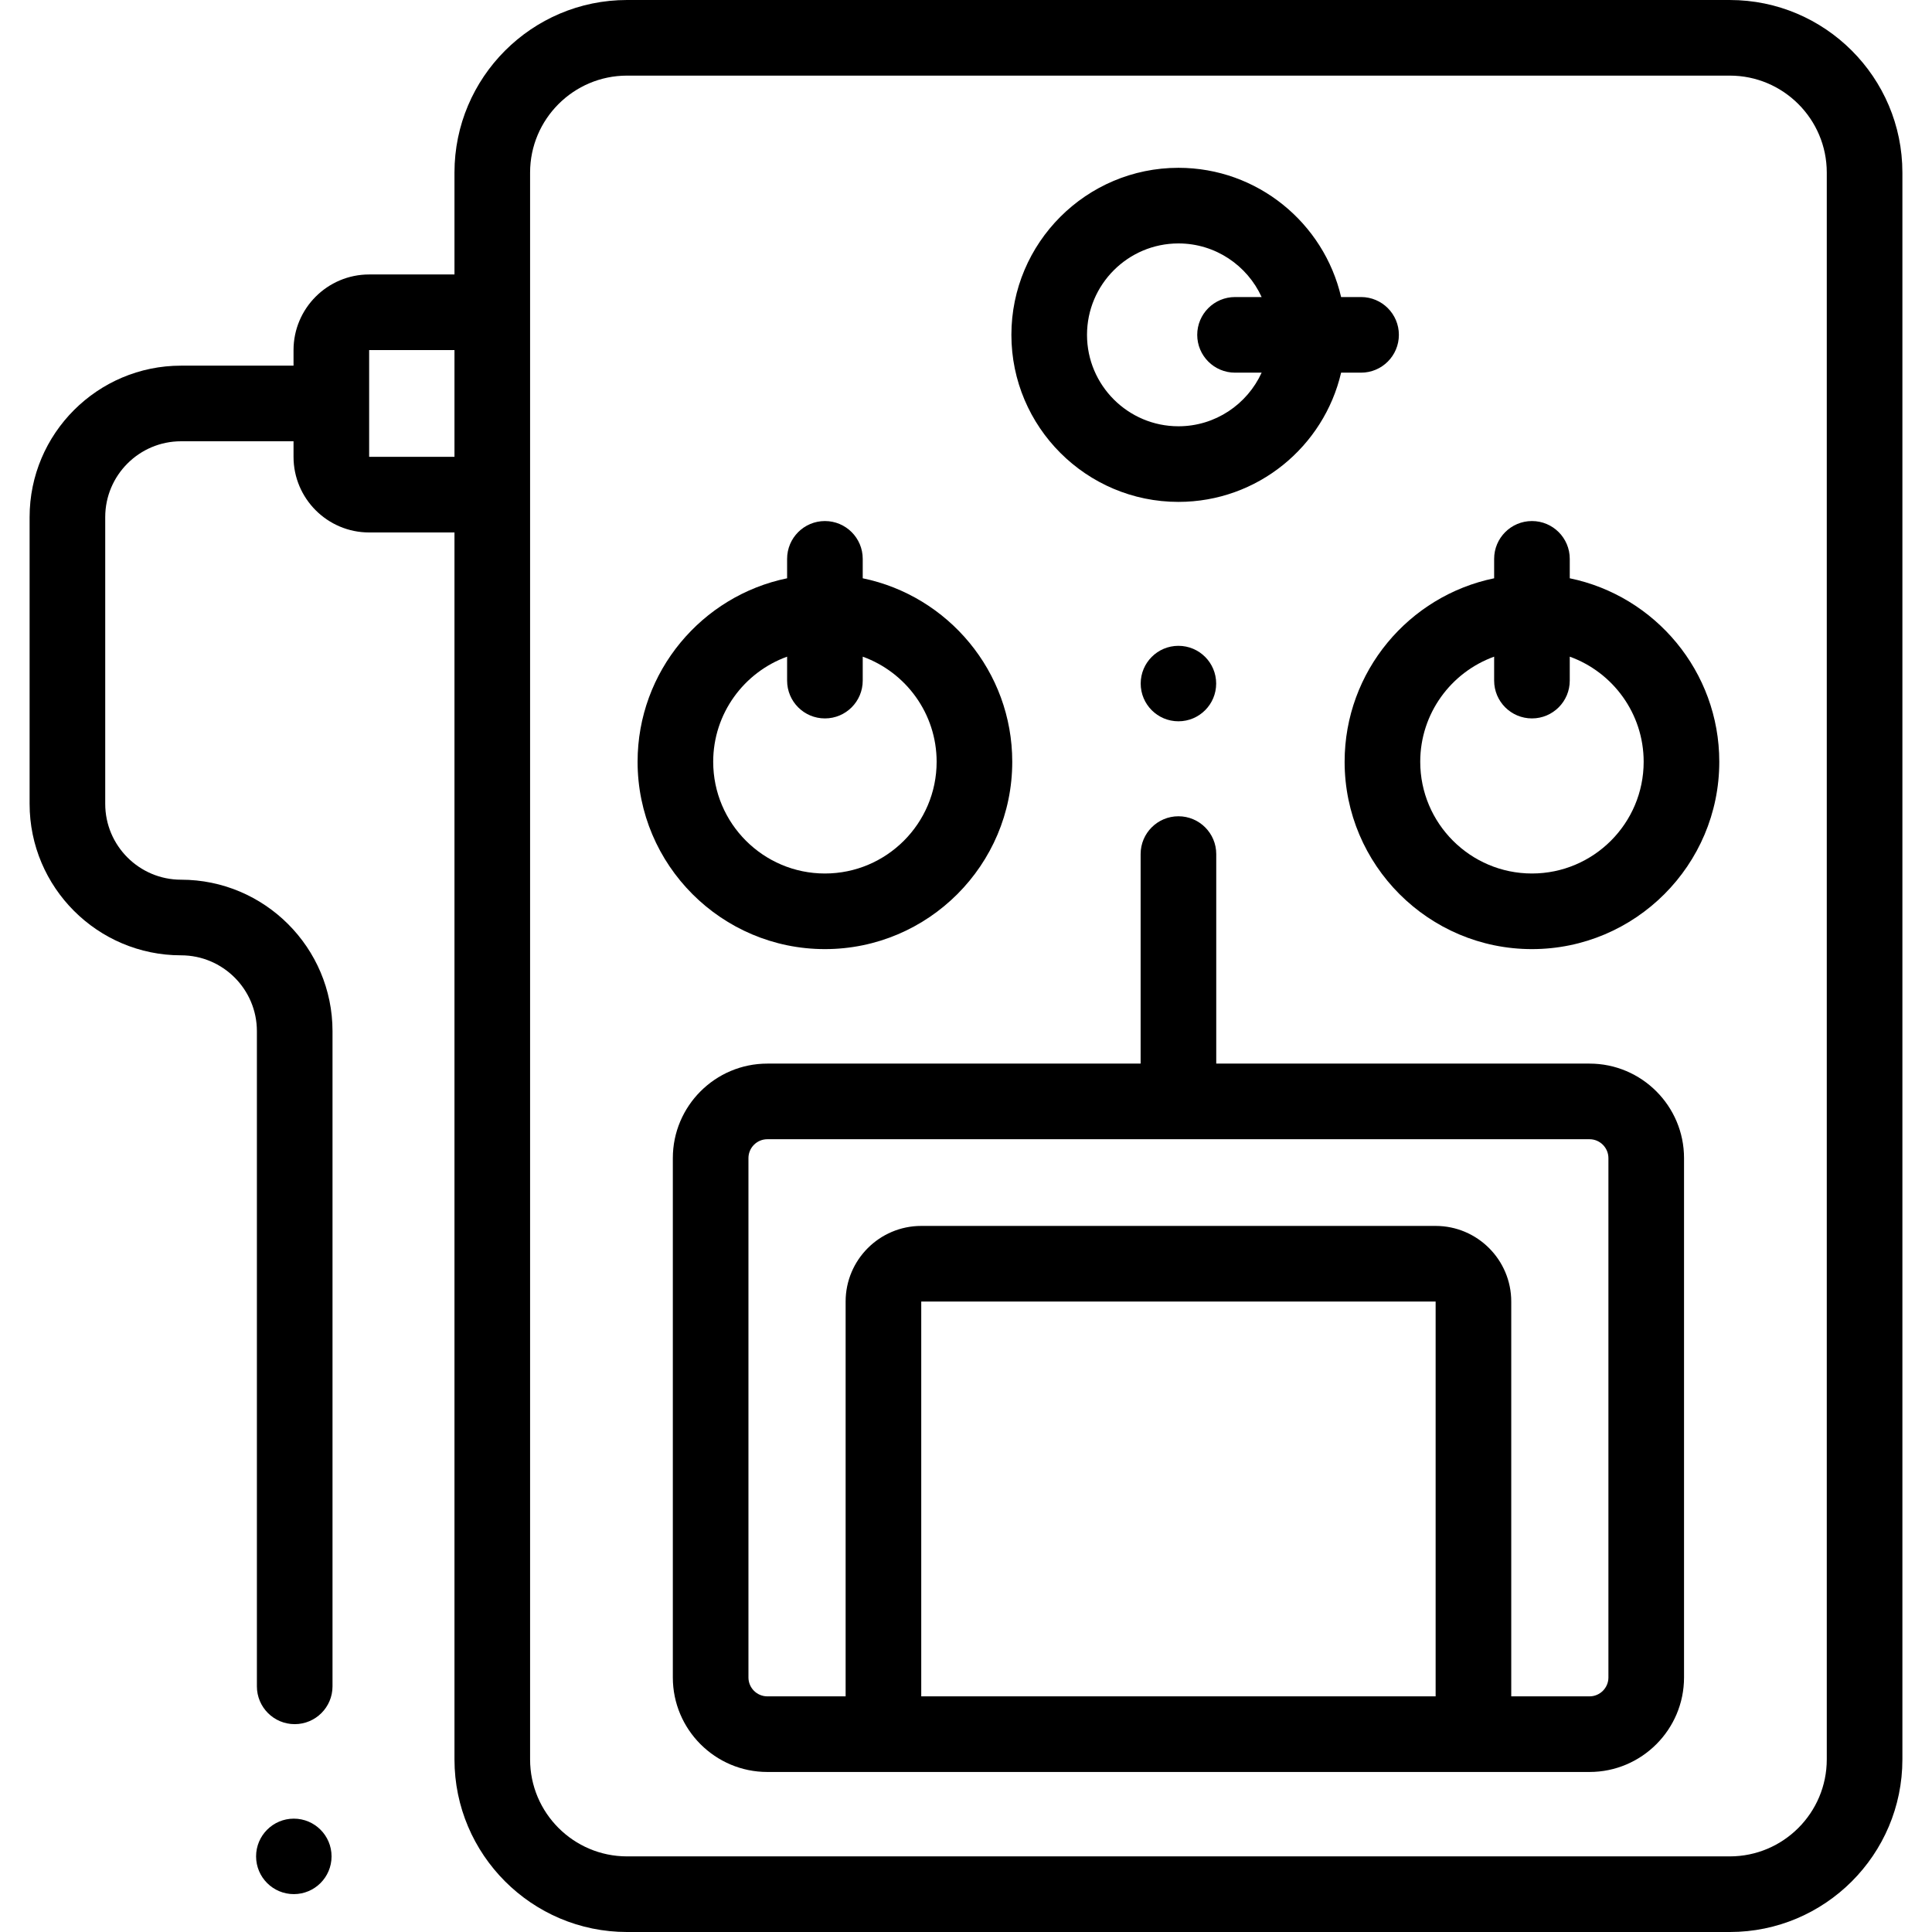
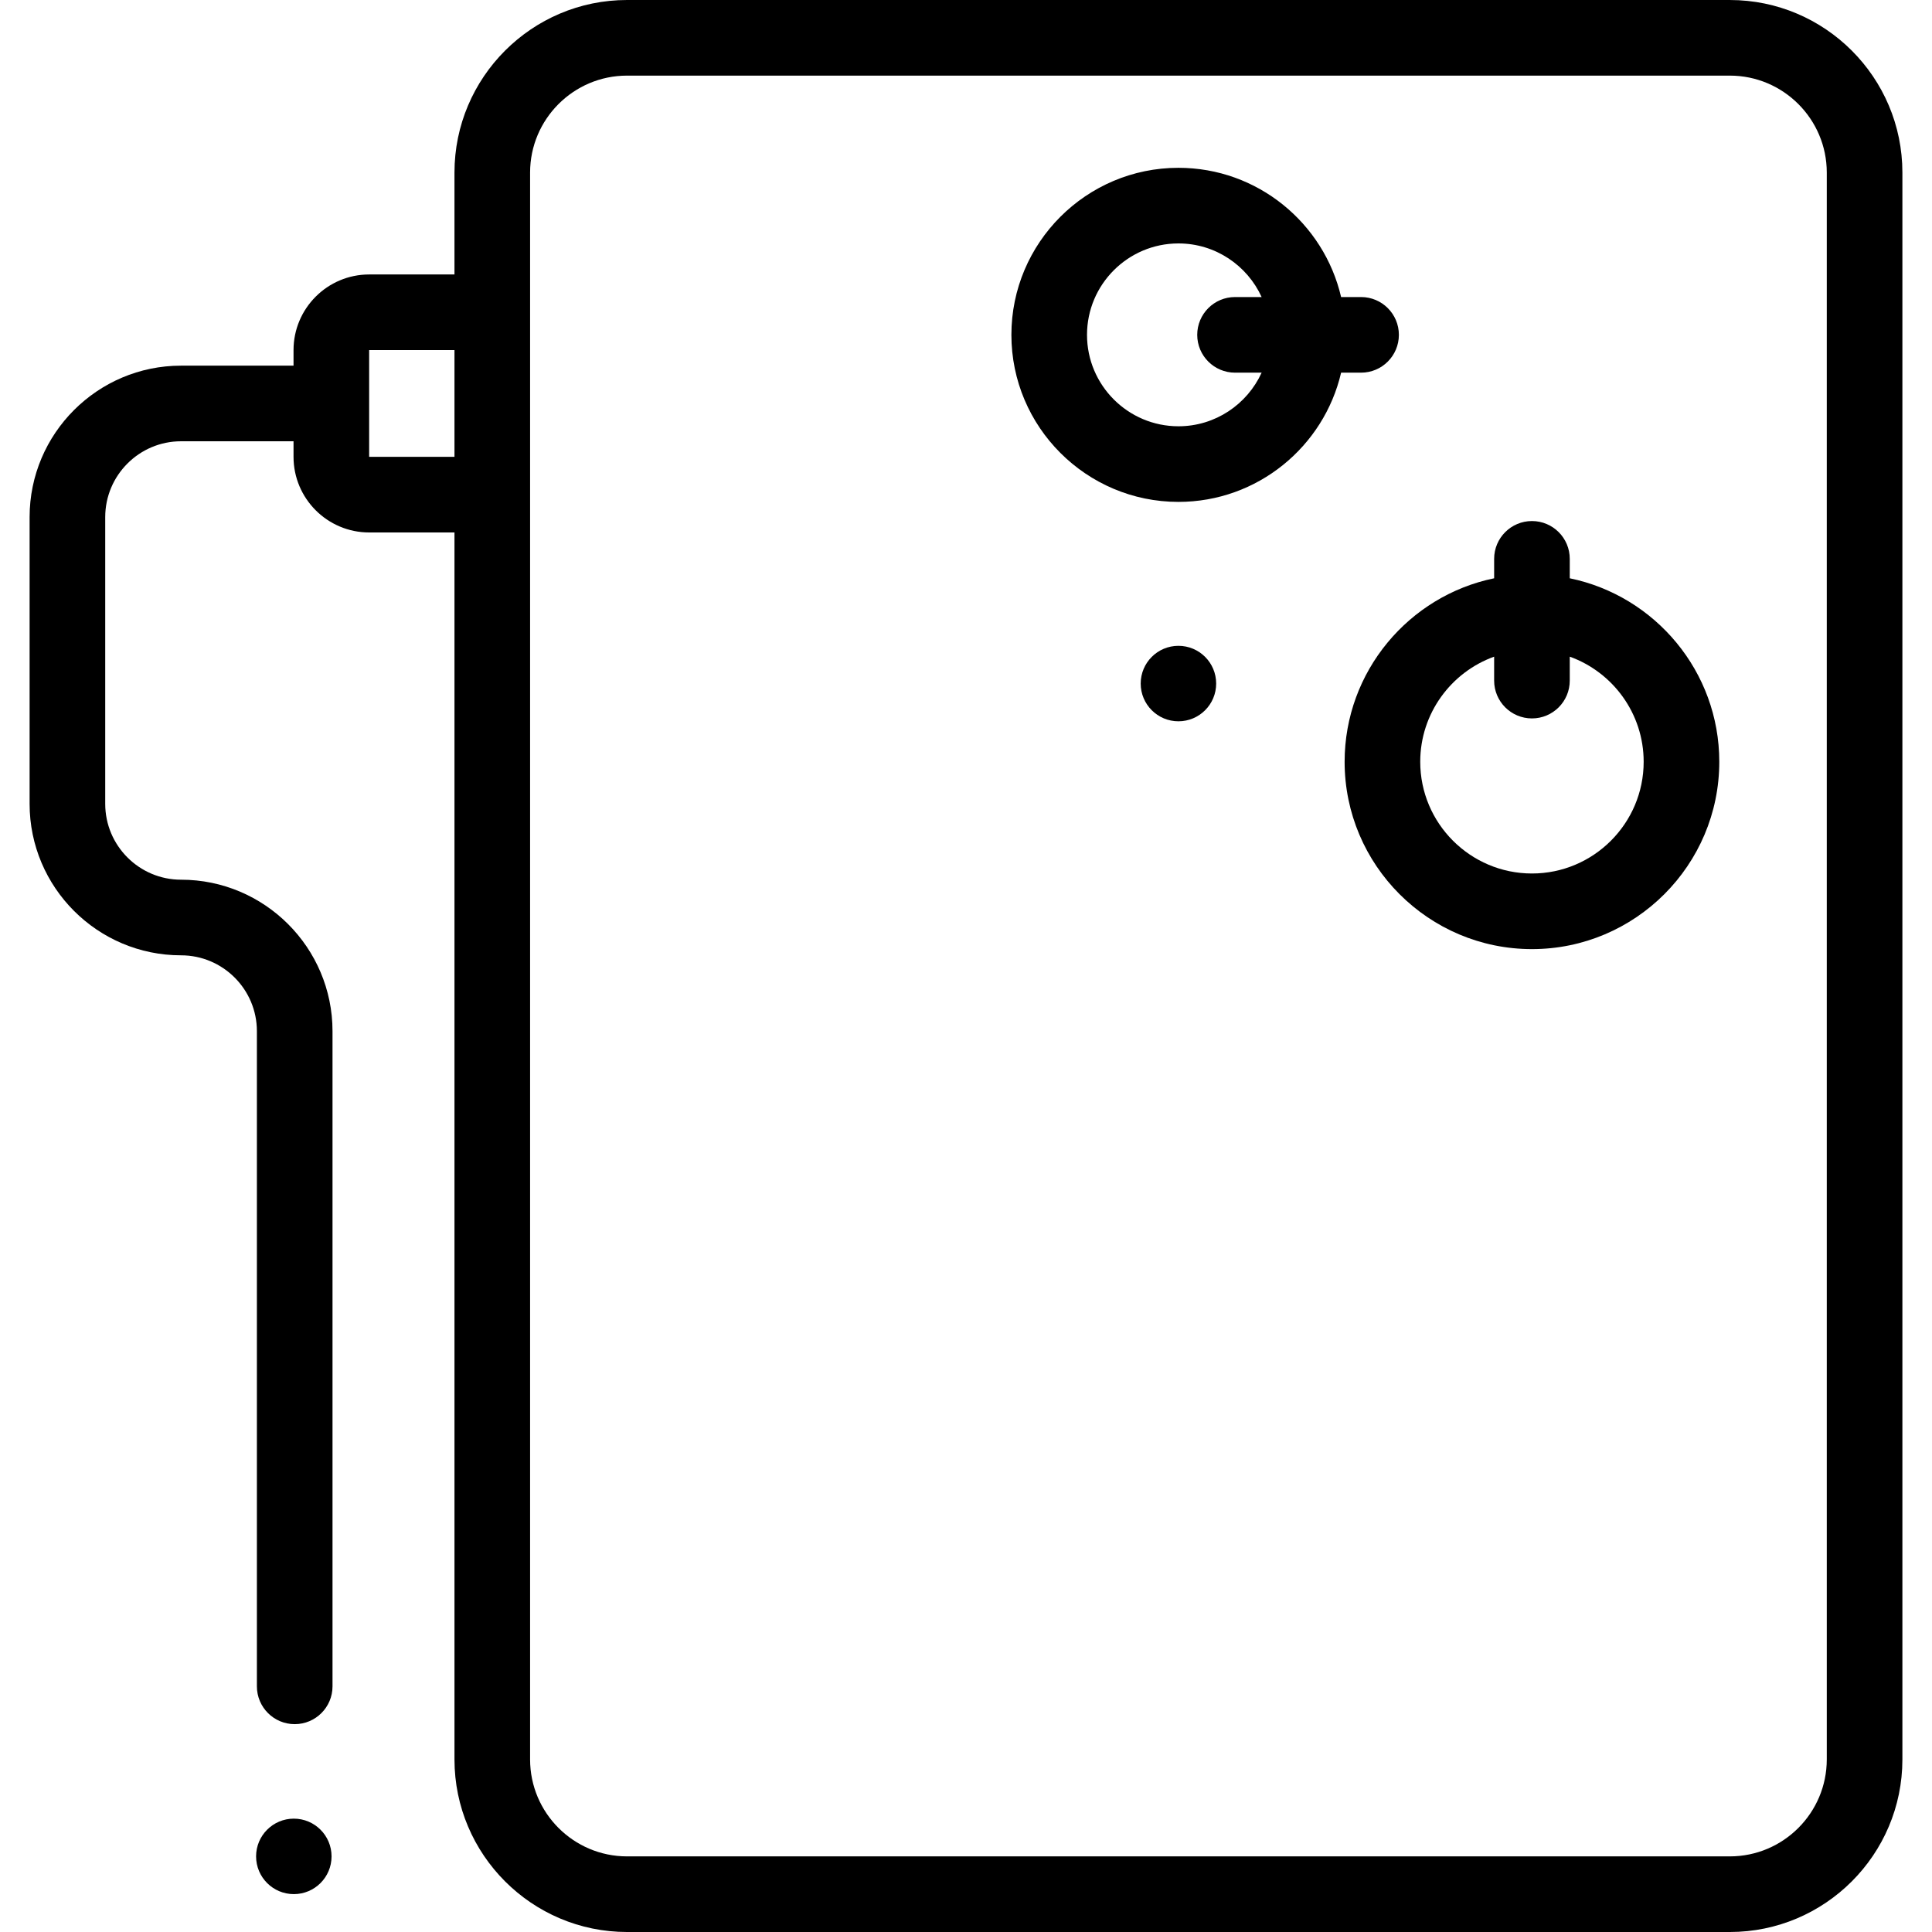
<svg xmlns="http://www.w3.org/2000/svg" id="Capa_1" height="512" viewBox="0 0 512 512" width="512">
  <g>
    <path d="m458.42 0h-292.245c-25.218 0-45.735 20.517-45.735 45.735v27.002h-22.612c-11.05 0-20.039 8.989-20.039 20.039v4.126h-29.807c-22.131 0-40.136 18.005-40.136 40.136v75.995c0 22.131 18.005 40.136 40.136 40.136 11.082 0 20.098 9.016 20.098 20.098v173.63c0 5.533 4.486 10.02 10.02 10.02 5.533 0 10.02-4.486 10.02-10.02v-173.63c0-22.132-18.006-40.137-40.137-40.137-11.081 0-20.097-9.016-20.097-20.097v-75.995c0-11.081 9.016-20.097 20.097-20.097h29.806v4.126c0 11.05 8.989 20.039 20.039 20.039h22.613v325.159c0 25.218 20.517 45.735 45.735 45.735h292.244c25.218 0 45.734-20.517 45.734-45.735v-420.53c0-25.218-20.516-45.735-45.734-45.735zm-360.592 121.068v-28.292h22.613v28.292zm386.286 345.197c0 14.168-11.526 25.696-25.695 25.696h-292.244c-14.168 0-25.696-11.527-25.696-25.696v-420.53c0-14.168 11.527-25.696 25.696-25.696h292.245c14.168 0 25.695 11.527 25.695 25.696v420.53z" />
-     <path d="m218.612 251.524c27.374 0 49.645-22.271 49.645-49.645 0-23.942-17.038-43.98-39.625-48.628v-5.149c0-5.533-4.486-10.02-10.02-10.02-5.533 0-10.02 4.486-10.02 10.02v5.149c-22.588 4.648-39.625 24.686-39.625 48.628 0 27.374 22.271 49.645 49.645 49.645zm-10.02-77.501v6.346c0 5.533 4.486 10.02 10.02 10.02 5.533 0 10.02-4.486 10.02-10.02v-6.346c11.408 4.116 19.586 15.048 19.586 27.857 0 16.325-13.281 29.606-29.606 29.606s-29.606-13.281-29.606-29.606c0-12.81 8.178-23.742 19.586-27.857z" />
    <path d="m416.003 153.251v-5.149c0-5.533-4.486-10.02-10.02-10.02s-10.02 4.486-10.02 10.02v5.149c-22.588 4.648-39.625 24.686-39.625 48.628 0 27.374 22.271 49.645 49.645 49.645s49.645-22.271 49.645-49.645c0-23.942-17.037-43.98-39.625-48.628zm-10.02 78.234c-16.325 0-29.606-13.281-29.606-29.606 0-12.809 8.178-23.741 19.586-27.857v6.346c0 5.533 4.486 10.02 10.02 10.02s10.02-4.486 10.02-10.02v-6.346c11.408 4.116 19.586 15.048 19.586 27.857 0 16.325-13.281 29.606-29.606 29.606z" />
    <path d="m312.297 133.007c20.962 0 38.556-14.651 43.11-34.248h5.29c5.533 0 10.02-4.486 10.02-10.02 0-5.533-4.486-10.02-10.02-10.02h-5.29c-4.554-19.597-22.147-34.248-43.11-34.248-24.409 0-44.267 19.858-44.267 44.267s19.858 44.269 44.267 44.269zm0-68.495c9.787 0 18.23 5.836 22.05 14.208h-7.049c-5.533 0-10.02 4.486-10.02 10.02 0 5.533 4.486 10.02 10.02 10.02h7.049c-3.82 8.372-12.263 14.208-22.05 14.208-13.359 0-24.228-10.869-24.228-24.228s10.869-24.228 24.228-24.228z" />
-     <path d="m421.238 281.866h-98.921v-55.525c0-5.533-4.486-10.02-10.02-10.02s-10.02 4.486-10.02 10.02v55.525h-98.922c-13.812 0-25.049 11.237-25.049 25.049v137.628c0 13.812 11.237 25.049 25.049 25.049h217.882c13.812 0 25.049-11.237 25.049-25.049v-137.628c.001-13.812-11.236-25.049-25.048-25.049zm-40.782 167.687h-136.318v-104.631h136.318zm45.792-5.01c0 2.762-2.248 5.01-5.01 5.01h-20.743v-104.631c0-11.05-8.989-20.039-20.039-20.039h-136.318c-11.05 0-20.039 8.989-20.039 20.039v104.631h-20.743c-2.762 0-5.01-2.248-5.01-5.01v-137.628c0-2.762 2.248-5.01 5.01-5.01h217.882c2.762 0 5.01 2.248 5.01 5.01z" />
    <circle cx="77.866" cy="491.961" r="10" />
    <circle cx="312.297" cy="181.15" r="10" />
  </g>
</svg>